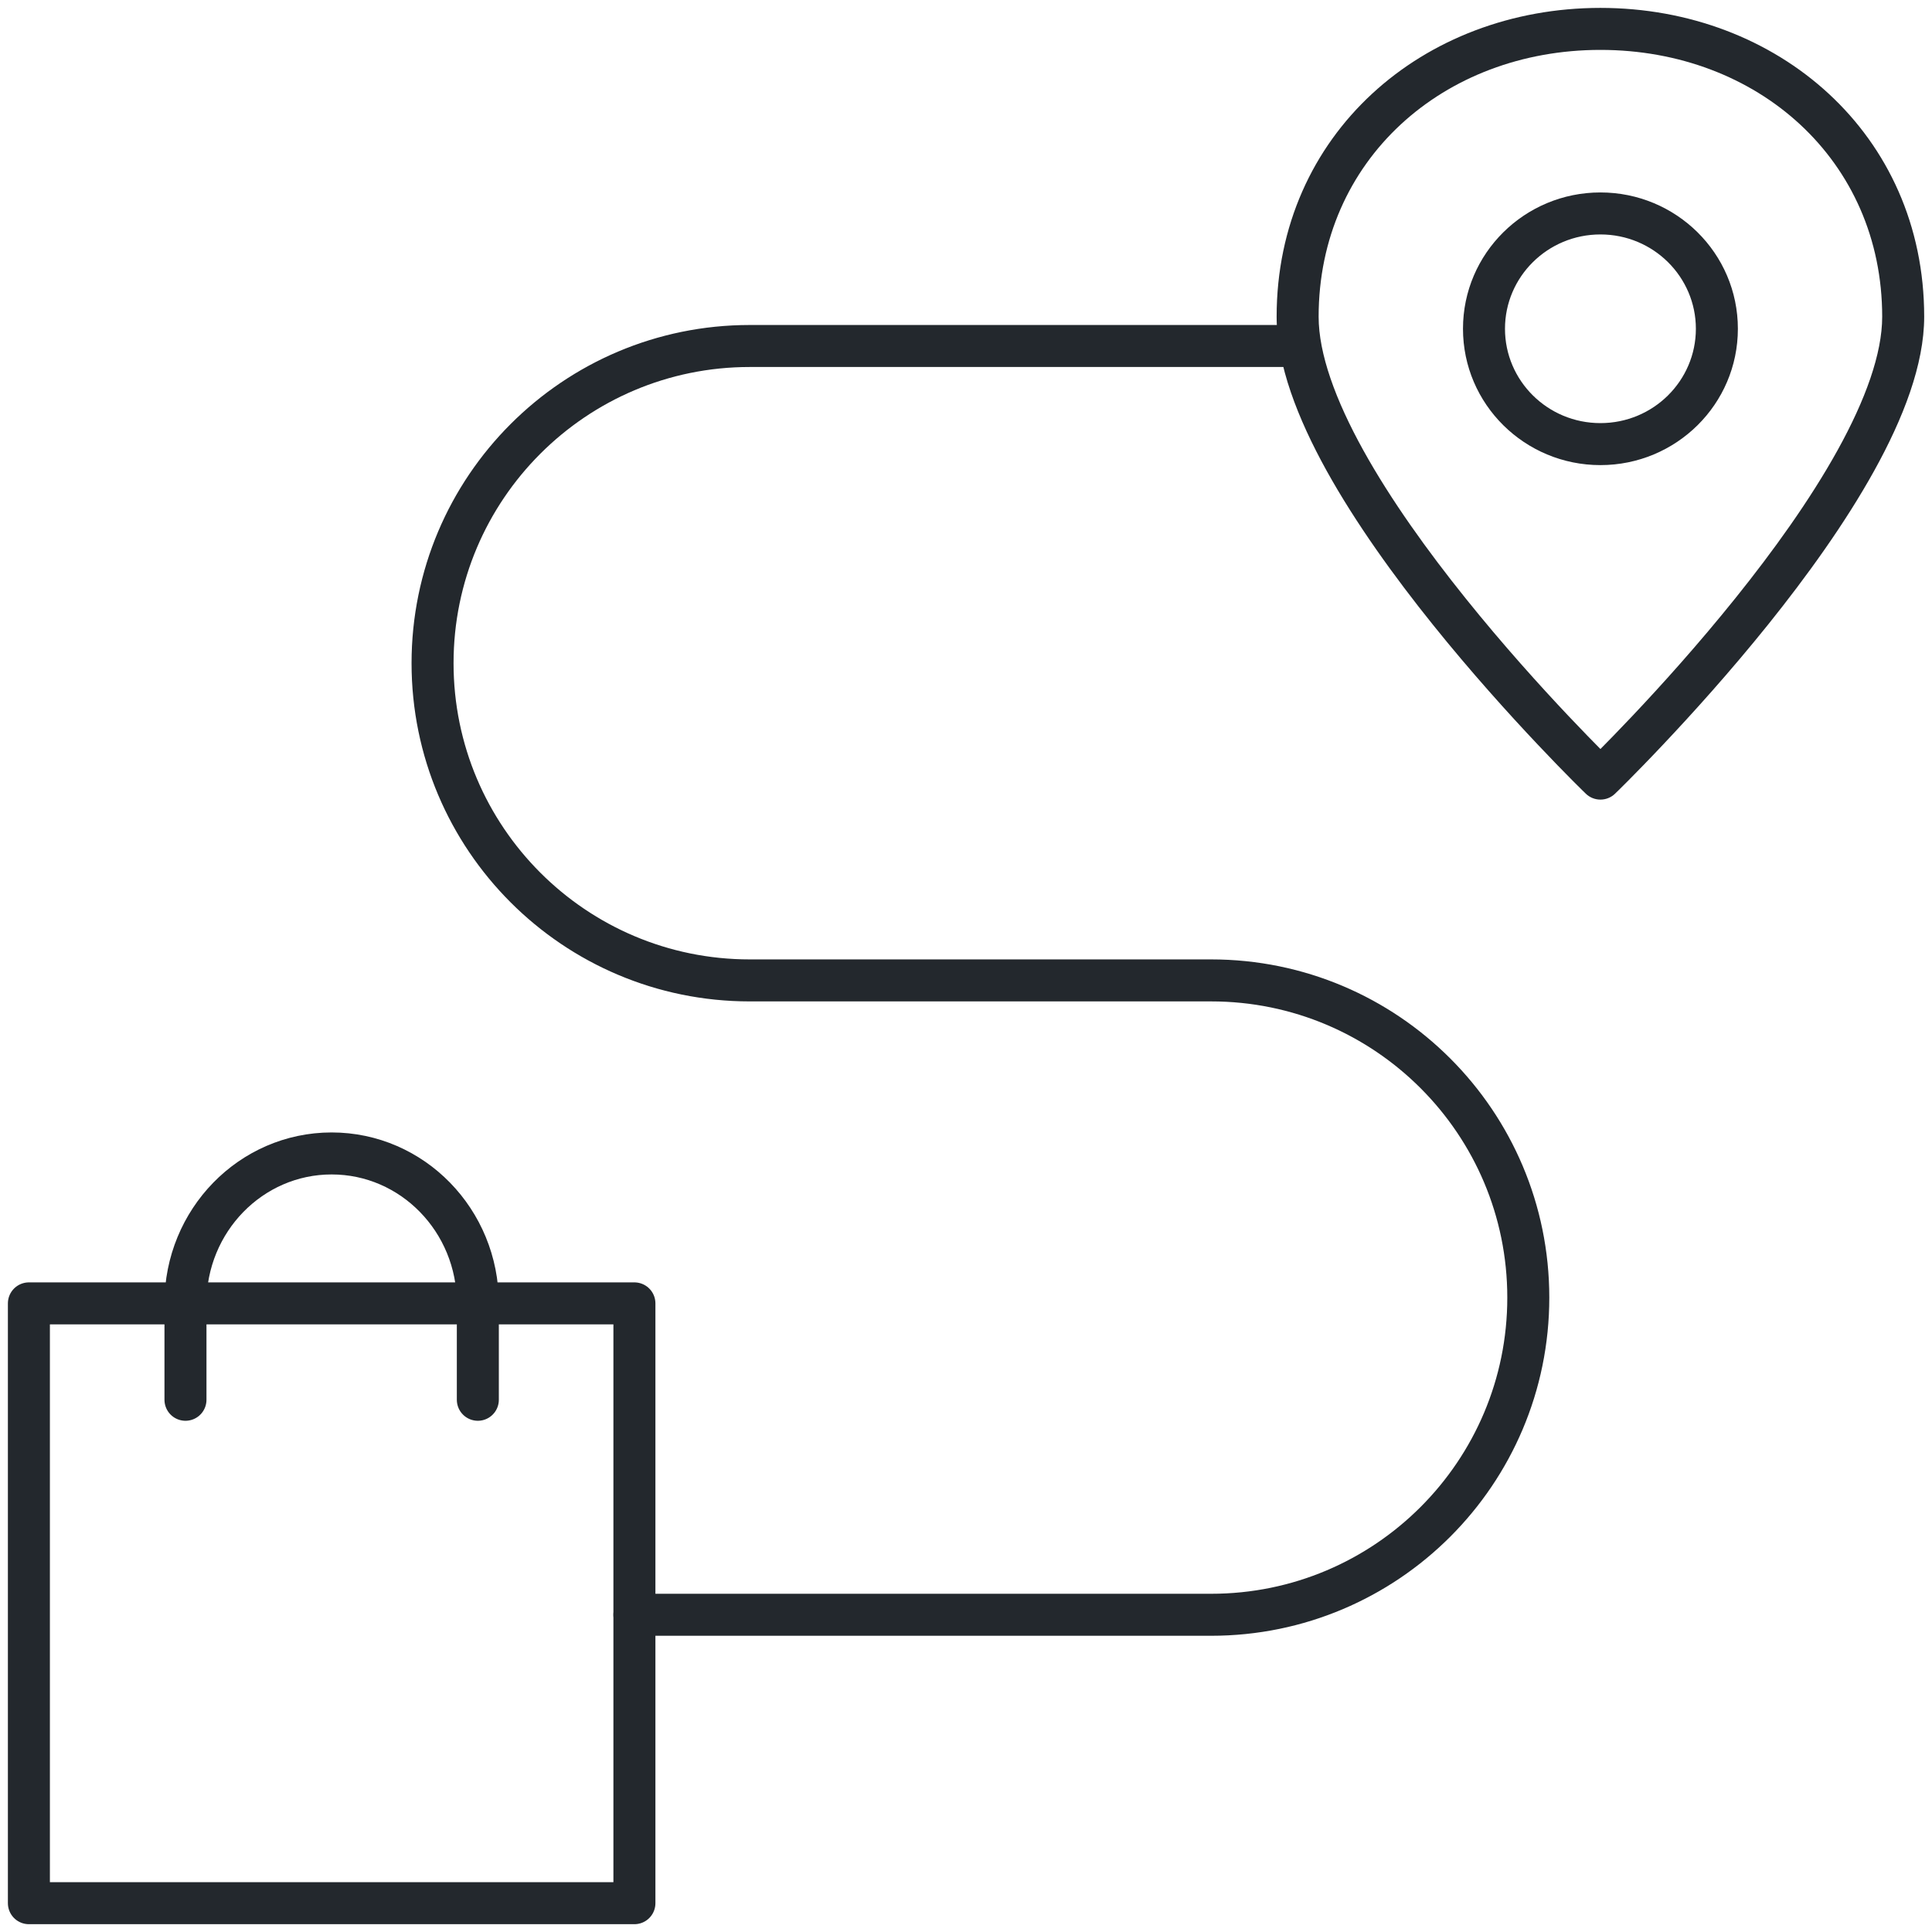
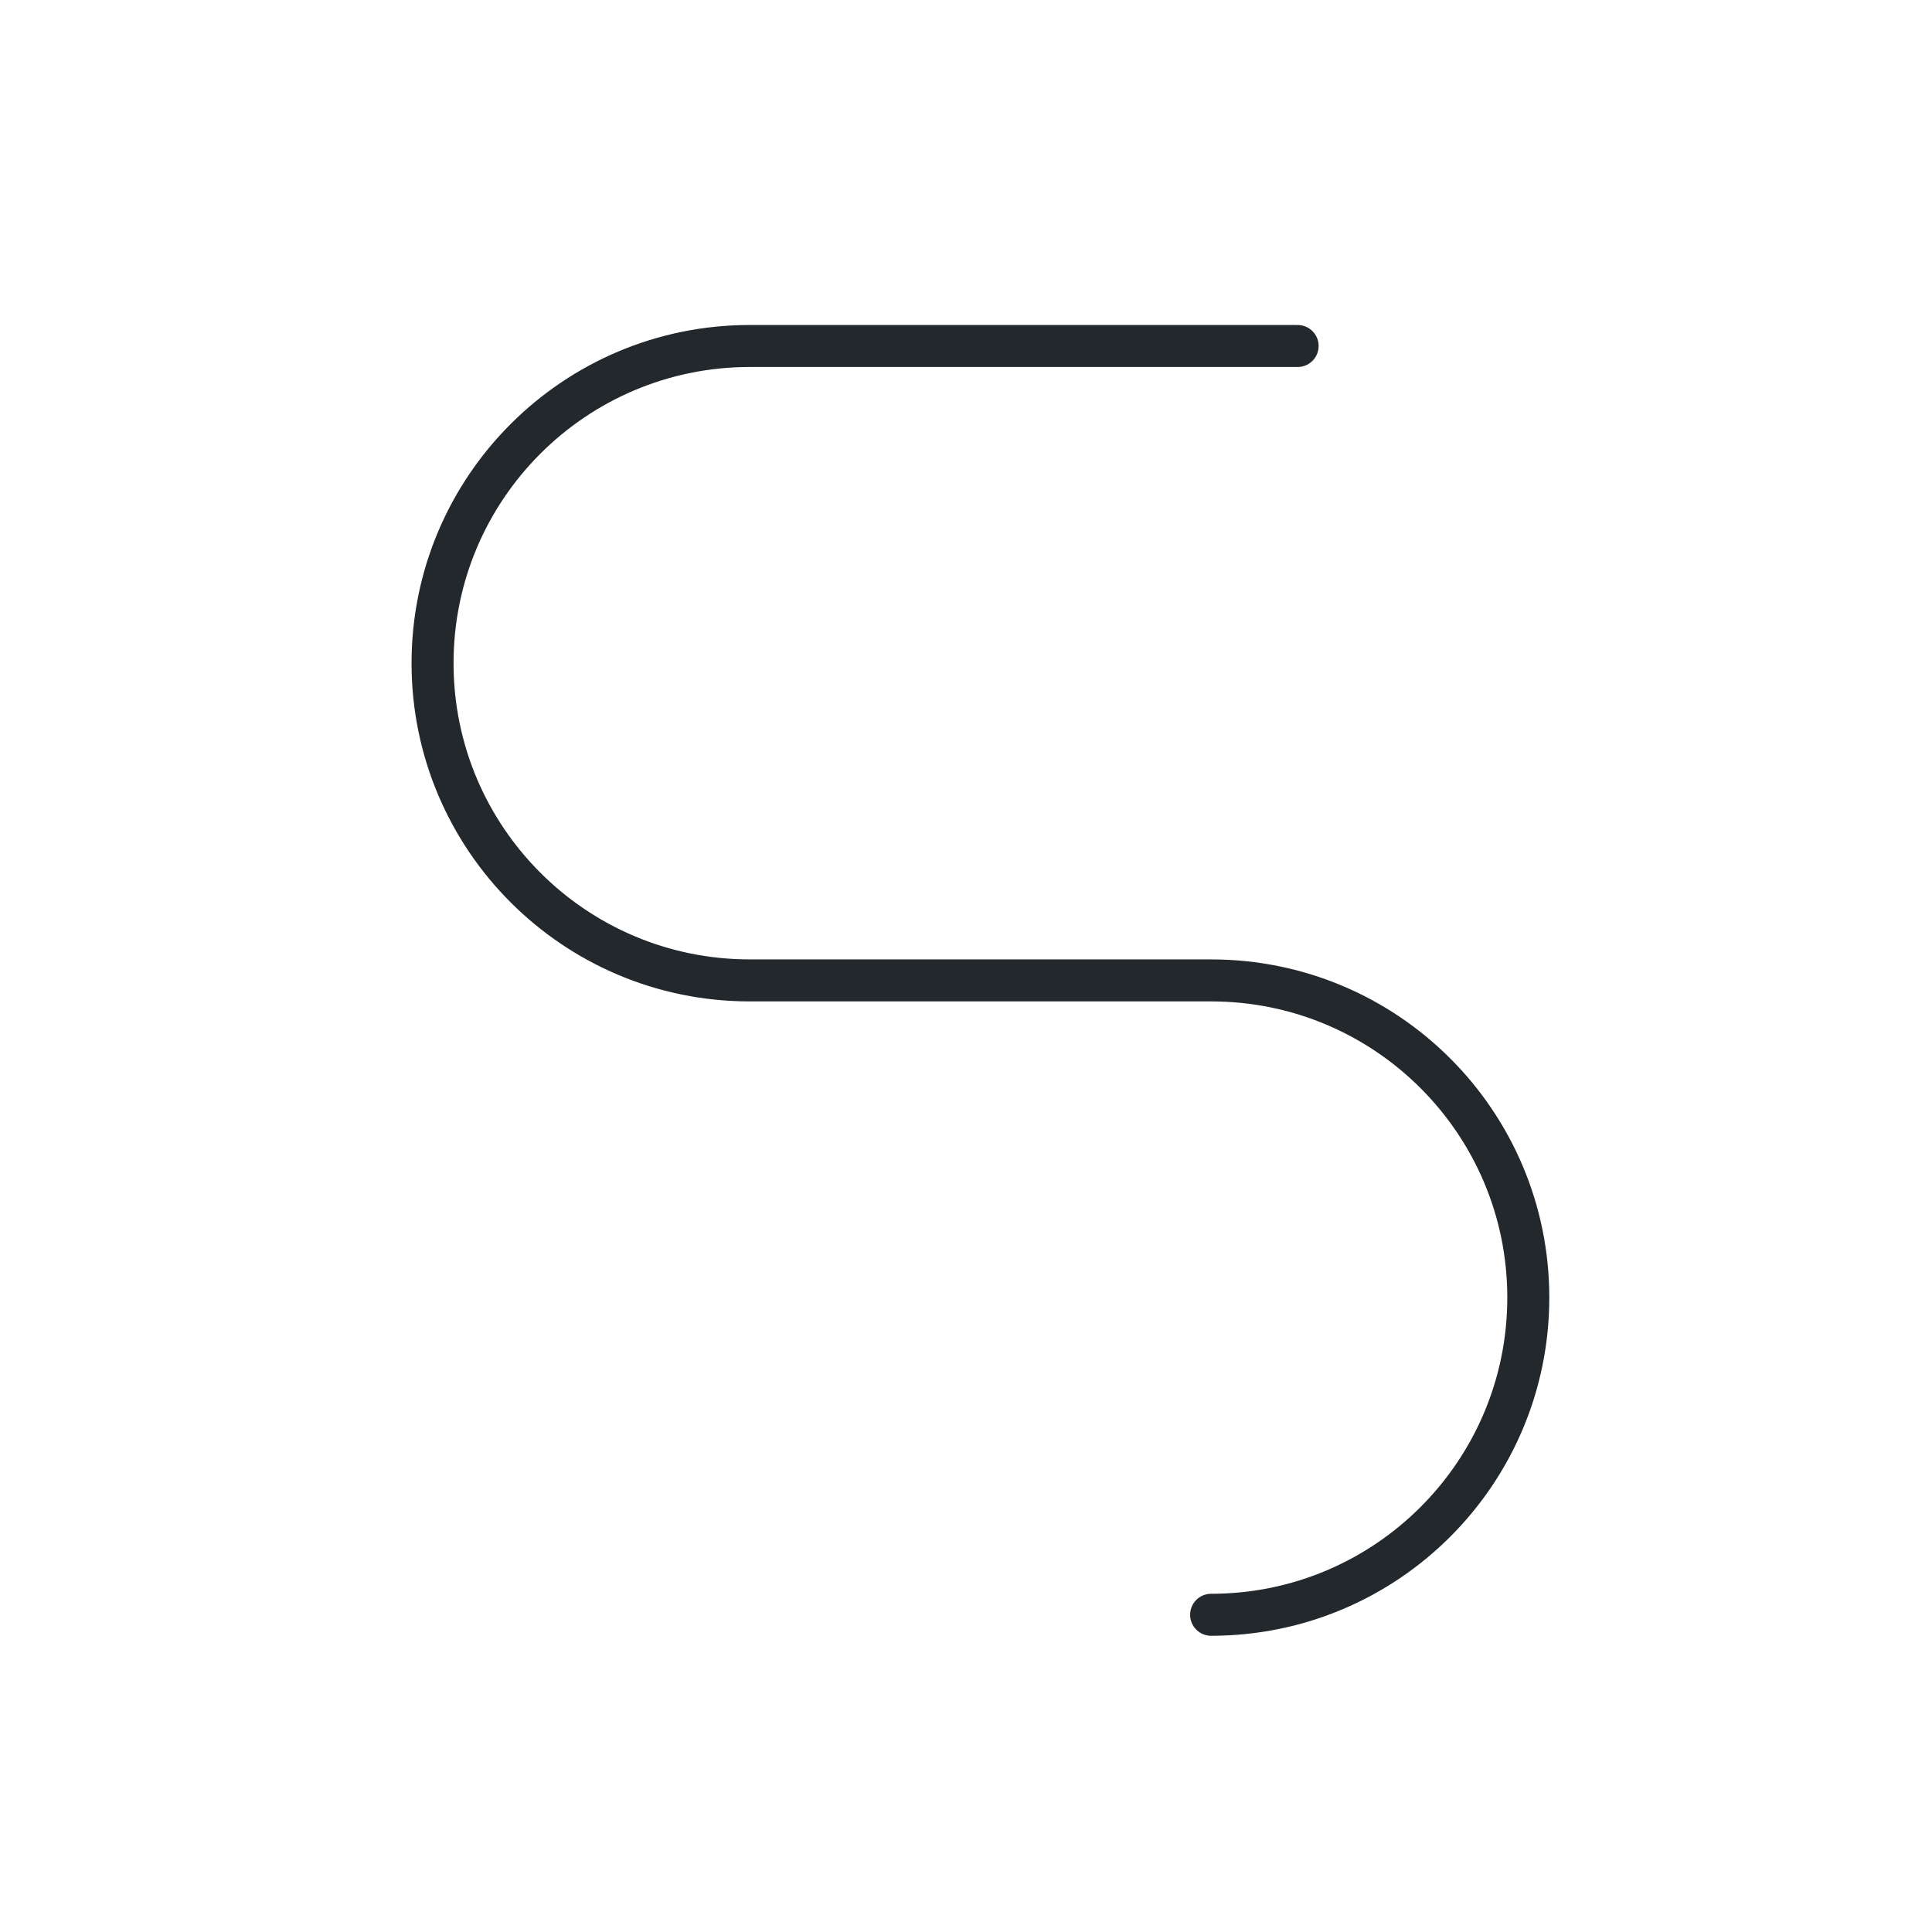
<svg xmlns="http://www.w3.org/2000/svg" width="46" height="46" viewBox="0 0 46 46" fill="none">
-   <path d="M11.377 33.328V31.033C11.377 29.061 9.819 27.463 7.896 27.463C5.974 27.463 4.416 29.061 4.416 31.033V33.328M0.688 31.033H15.105V45.314H0.688V31.033Z" stroke="#23282D" stroke-linecap="round" stroke-linejoin="round" />
-   <path d="M38.105 18.538L37.758 18.898C37.952 19.085 38.259 19.085 38.453 18.898L38.105 18.538ZM44.814 7.541C44.814 8.421 44.415 9.522 43.751 10.721C43.094 11.907 42.212 13.131 41.32 14.241C40.43 15.35 39.538 16.336 38.868 17.045C38.534 17.399 38.255 17.683 38.061 17.879C37.964 17.977 37.887 18.052 37.836 18.103C37.81 18.128 37.79 18.147 37.777 18.16C37.771 18.166 37.766 18.171 37.763 18.174C37.761 18.176 37.76 18.177 37.759 18.178C37.759 18.178 37.758 18.178 37.758 18.178C37.758 18.178 37.758 18.178 37.758 18.178C37.758 18.178 37.758 18.178 38.105 18.538C38.453 18.898 38.453 18.898 38.453 18.898C38.453 18.898 38.453 18.898 38.453 18.898C38.453 18.897 38.454 18.897 38.454 18.896C38.455 18.895 38.457 18.894 38.459 18.892C38.462 18.889 38.468 18.883 38.475 18.876C38.489 18.863 38.51 18.842 38.537 18.816C38.591 18.762 38.67 18.684 38.77 18.584C38.969 18.383 39.254 18.093 39.595 17.731C40.277 17.009 41.188 16.003 42.1 14.868C43.01 13.734 43.93 12.461 44.625 11.206C45.313 9.964 45.814 8.681 45.814 7.541H44.814ZM38.105 18.538C38.453 18.178 38.453 18.178 38.453 18.178C38.453 18.178 38.453 18.178 38.453 18.178C38.452 18.178 38.452 18.178 38.452 18.178C38.451 18.177 38.45 18.176 38.448 18.174C38.445 18.171 38.44 18.166 38.434 18.16C38.421 18.147 38.401 18.128 38.375 18.103C38.324 18.052 38.247 17.977 38.15 17.879C37.956 17.683 37.677 17.399 37.343 17.045C36.673 16.336 35.781 15.35 34.891 14.241C33.999 13.131 33.117 11.907 32.46 10.721C31.796 9.522 31.396 8.421 31.396 7.541H30.396C30.396 8.68 30.898 9.964 31.585 11.206C32.28 12.46 33.201 13.734 34.111 14.867C35.023 16.003 35.934 17.009 36.616 17.731C36.957 18.093 37.241 18.383 37.441 18.584C37.541 18.684 37.62 18.762 37.674 18.816C37.701 18.842 37.722 18.863 37.736 18.876C37.743 18.883 37.748 18.889 37.752 18.892C37.754 18.894 37.755 18.895 37.757 18.896C37.757 18.897 37.757 18.897 37.758 18.898C37.758 18.898 37.758 18.898 37.758 18.898C37.758 18.898 37.758 18.898 38.105 18.538ZM31.396 7.541C31.396 3.814 34.364 1.188 38.105 1.188V0.188C33.885 0.188 30.396 3.191 30.396 7.541H31.396ZM38.105 1.188C41.847 1.188 44.814 3.813 44.814 7.541H45.814C45.814 3.19 42.326 0.188 38.105 0.188V1.188ZM40.378 7.828C40.378 9.064 39.365 10.074 38.105 10.074V11.074C39.908 11.074 41.378 9.625 41.378 7.828H40.378ZM38.105 10.074C36.846 10.074 35.833 9.064 35.833 7.828H34.833C34.833 9.625 36.303 11.074 38.105 11.074V10.074ZM35.833 7.828C35.833 6.592 36.846 5.582 38.105 5.582V4.582C36.303 4.582 34.833 6.03 34.833 7.828H35.833ZM38.105 5.582C39.365 5.582 40.378 6.592 40.378 7.828H41.378C41.378 6.03 39.908 4.582 38.105 4.582V5.582Z" fill="#23282D" />
-   <path d="M30.896 8.238H17.851C13.68 8.238 10.299 11.62 10.299 15.79C10.299 19.962 13.68 23.343 17.851 23.343H28.836C33.007 23.343 36.388 26.724 36.388 30.895C36.388 35.066 33.007 38.447 28.836 38.447H15.105" stroke="#23282D" stroke-linecap="round" stroke-linejoin="round" />
+   <path d="M30.896 8.238H17.851C13.68 8.238 10.299 11.62 10.299 15.79C10.299 19.962 13.68 23.343 17.851 23.343H28.836C33.007 23.343 36.388 26.724 36.388 30.895C36.388 35.066 33.007 38.447 28.836 38.447" stroke="#23282D" stroke-linecap="round" stroke-linejoin="round" />
</svg>